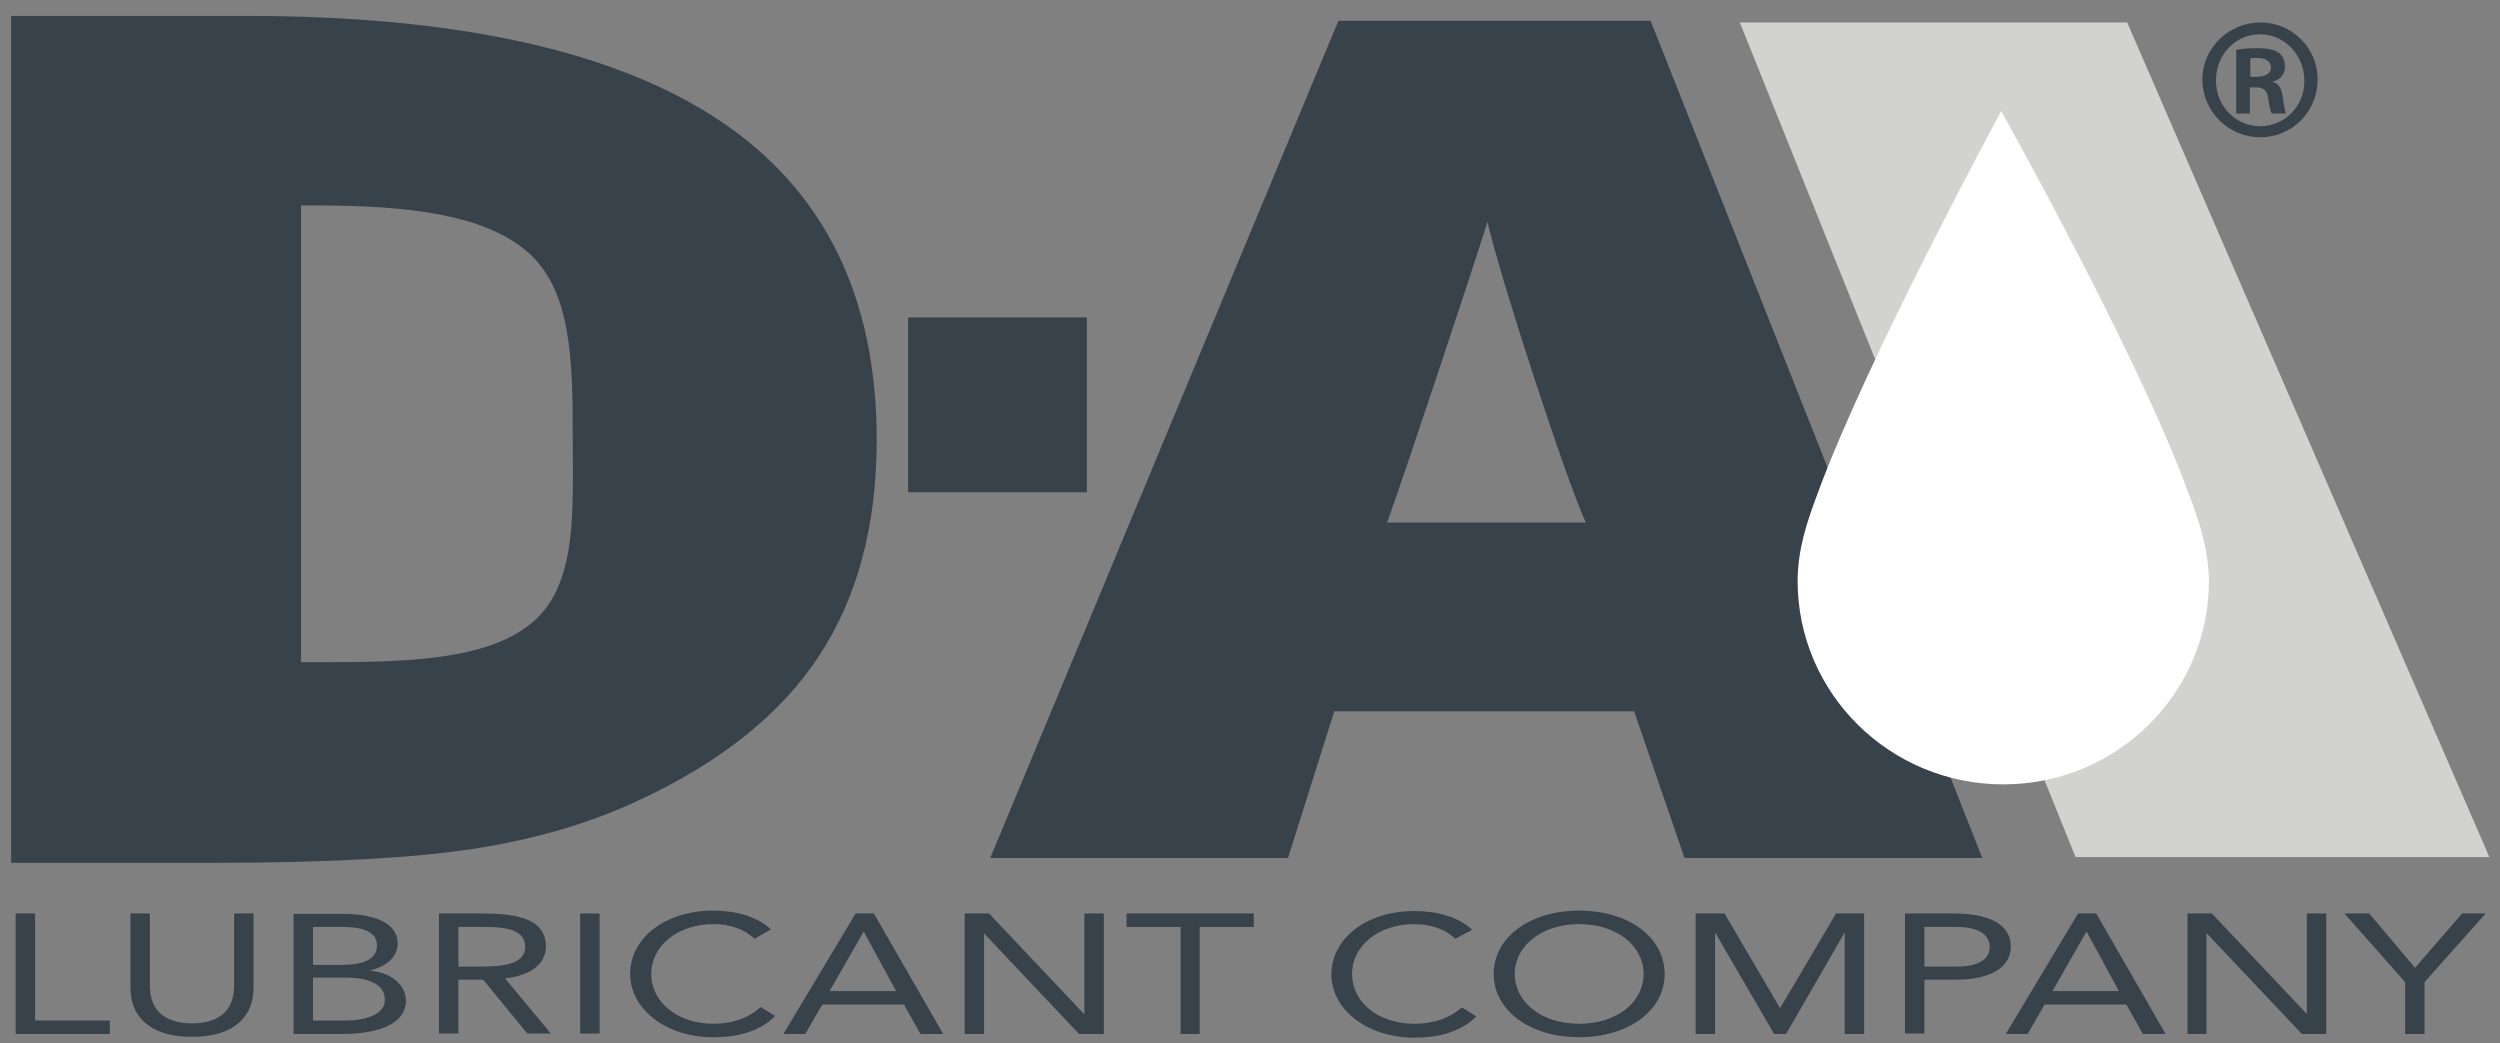
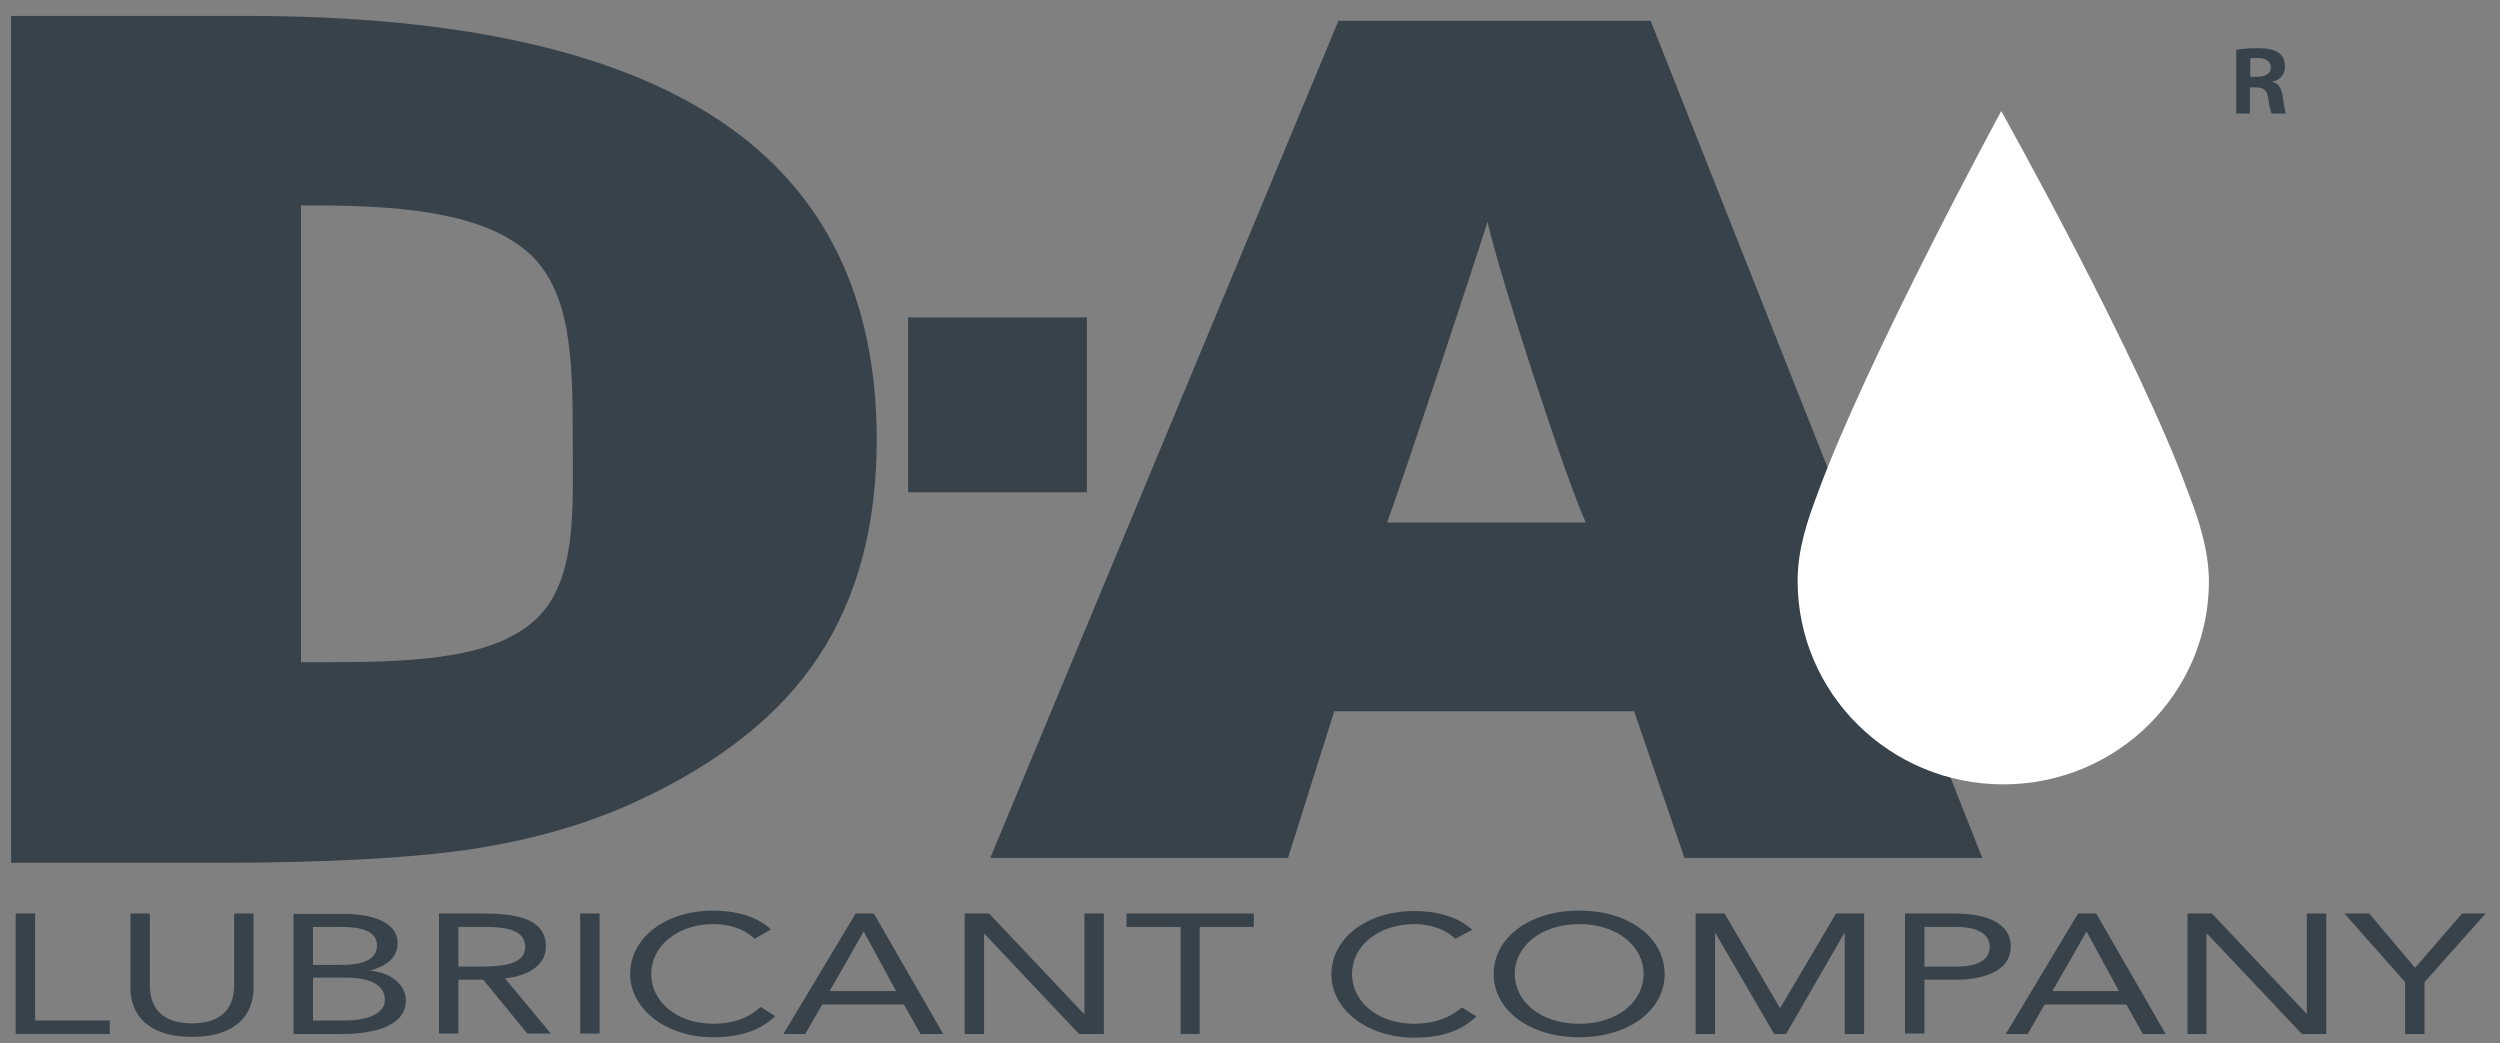
<svg xmlns="http://www.w3.org/2000/svg" width="115" height="48" viewBox="0 0 115 48" fill="none">
  <rect x="0" y="0" width="115" height="48" fill="#808080" stroke="none" />
  <g clip-path="url(#clip0_1331_6163)">
    <path d="M49.998 14.602H41.773V22.645H49.998V14.602Z" fill="#37424A" />
    <path d="M40.329 20.239C40.329 13.68 37.935 8.776 33.129 5.562C28.323 2.349 21.066 0.732 11.32 0.732H0.511V39.689H9.972C15.101 39.689 19.071 39.464 21.883 39.032C24.694 38.581 27.202 37.848 29.424 36.795C33.167 35.047 35.921 32.849 37.669 30.18C39.436 27.493 40.329 24.185 40.329 20.239ZM24.504 28.62C22.434 30.387 18.634 30.462 14.721 30.462H13.847V9.452H14.569C18.71 9.452 22.263 9.847 24.276 11.595C26.271 13.342 26.347 16.499 26.347 20.108C26.347 23.471 26.575 26.854 24.504 28.62Z" fill="#37424A" />
    <path d="M89.663 35.611C85.579 34.371 82.654 30.519 82.9 26.309C82.9 25.257 83.375 23.584 84.116 21.63L75.929 0.958H61.567L45.553 39.464H59.249L61.377 32.717H75.169L77.486 39.464H91.183L89.663 35.611ZM63.809 24.035C64.664 21.667 67.722 12.44 68.425 10.204C68.995 12.741 71.996 21.949 72.946 24.035H63.809Z" fill="#37424A" />
-     <path d="M101.366 26.234C101.67 30.725 98.326 34.972 94.033 35.856L95.477 39.426H114.511L97.851 1.033H80.032L86.282 16.593C88.885 11.012 92.057 5.374 92.057 5.374C92.057 5.374 101.366 21.611 101.366 26.234Z" fill="#D2D2D1" />
    <path d="M1.613 42.02H0.72V47.563H5.051V46.943H1.613V42.02Z" fill="#37424A" />
    <path d="M10.77 45.346C10.77 46.229 10.333 47.075 8.832 47.075C7.331 47.075 6.894 46.229 6.894 45.346V42.02H6.001V45.44C6.001 46.642 6.761 47.695 8.832 47.695C10.903 47.695 11.662 46.642 11.662 45.44V42.02H10.77V45.346Z" fill="#37424A" />
    <path d="M16.981 44.65C17.779 44.462 18.292 44.03 18.292 43.391C18.292 42.376 17.038 42.038 15.803 42.038H13.505V47.563H15.746C17.133 47.563 18.672 47.225 18.672 46.022C18.672 45.289 17.95 44.707 16.981 44.65ZM14.398 42.639H15.727C16.525 42.639 17.342 42.79 17.342 43.485C17.342 44.256 16.468 44.387 15.633 44.387H14.398V42.639ZM15.899 46.943H14.398V44.97H15.918C16.829 44.97 17.703 45.214 17.703 45.984C17.722 46.68 16.772 46.943 15.899 46.943Z" fill="#37424A" />
    <path d="M23.231 45.008C24.39 44.876 25.112 44.35 25.112 43.542C25.112 42.17 23.573 42.02 22.111 42.02H20.192V47.544H21.085V45.064H22.225L24.257 47.544H25.34L23.231 45.008ZM21.883 44.463H21.085V42.64H22.338C23.212 42.64 24.162 42.752 24.162 43.56C24.143 44.463 22.87 44.463 21.883 44.463Z" fill="#37424A" />
    <path d="M27.582 42.02H26.689V47.544H27.582V42.02Z" fill="#37424A" />
    <path d="M32.825 47.093C31.134 47.093 29.956 46.078 29.956 44.8C29.956 43.523 31.153 42.508 32.825 42.508C33.547 42.508 34.249 42.733 34.705 43.184L35.465 42.752C34.819 42.151 33.831 41.888 32.806 41.888C30.583 41.888 28.987 43.166 28.987 44.8C28.987 46.435 30.659 47.713 32.806 47.713C34.002 47.713 34.99 47.413 35.655 46.736L34.99 46.323C34.458 46.811 33.736 47.093 32.825 47.093Z" fill="#37424A" />
    <path d="M40.196 42.02H39.36L36.035 47.563H37.042L37.821 46.21H41.582L42.342 47.563H43.387L40.196 42.02ZM38.163 45.59L39.721 42.865H39.739L41.221 45.59H38.163Z" fill="#37424A" />
    <path d="M49.884 46.624H49.846L45.496 42.02H44.375V47.563H45.268V42.959H45.287L49.637 47.563H50.777V42.02H49.884V46.624Z" fill="#37424A" />
    <path d="M51.822 42.64H54.31V47.563H55.184V42.64H57.673V42.02H51.822V42.64Z" fill="#37424A" />
    <path d="M65.062 47.094C63.372 47.094 62.194 46.079 62.194 44.801C62.194 43.523 63.391 42.509 65.062 42.509C65.784 42.509 66.487 42.734 66.943 43.185L67.722 42.772C67.076 42.17 66.088 41.907 65.062 41.907C62.84 41.907 61.244 43.185 61.244 44.82C61.244 46.455 62.916 47.733 65.062 47.733C66.259 47.733 67.228 47.432 67.912 46.756L67.247 46.342C66.715 46.812 65.974 47.094 65.062 47.094Z" fill="#37424A" />
    <path d="M72.642 41.888C70.363 41.888 68.71 43.128 68.71 44.8C68.71 46.473 70.363 47.713 72.642 47.713C74.922 47.713 76.575 46.473 76.575 44.8C76.556 43.109 74.922 41.888 72.642 41.888ZM72.642 47.093C70.876 47.093 69.679 46.078 69.679 44.8C69.679 43.523 70.895 42.508 72.642 42.508C74.39 42.508 75.606 43.523 75.606 44.8C75.606 46.078 74.409 47.093 72.642 47.093Z" fill="#37424A" />
    <path d="M81.894 46.361H81.875L79.329 42.02H77.999V47.563H78.892V42.922H78.911L81.609 47.563H82.16L84.838 42.922H84.857V47.563H85.75V42.02H84.458L81.894 46.361Z" fill="#37424A" />
    <path d="M89.853 42.02H87.631V47.544H88.524V45.064H90.025C91.088 45.064 92.494 44.744 92.494 43.542C92.494 42.377 91.24 42.02 89.853 42.02ZM90.025 44.463H88.524V42.64H90.025C90.917 42.64 91.525 42.94 91.525 43.56C91.525 44.181 90.917 44.463 90.025 44.463Z" fill="#37424A" />
    <path d="M96.426 42.02H95.591L92.266 47.563H93.273L94.052 46.21H97.813L98.573 47.563H99.618L96.426 42.02ZM94.413 45.59L95.971 42.865H95.99L97.471 45.59H94.413Z" fill="#37424A" />
    <path d="M106.115 46.624H106.096L101.745 42.02H100.625V47.563H101.498V42.959H101.536L105.887 47.563H107.007V42.02H106.115V46.624Z" fill="#37424A" />
    <path d="M111.092 44.519L108.983 42.02H107.843L110.636 45.177V47.563H111.529V45.177L114.34 42.02H113.257L111.092 44.519Z" fill="#37424A" />
-     <path d="M103.987 1.033C102.505 1.033 101.309 2.217 101.309 3.664C101.309 5.111 102.505 6.314 103.968 6.314C105.431 6.314 106.609 5.149 106.609 3.664C106.628 2.236 105.45 1.033 103.987 1.033ZM103.968 5.806C102.847 5.806 101.935 4.886 101.935 3.702C101.935 2.518 102.828 1.578 103.949 1.578H103.968C105.089 1.578 106.001 2.537 106.001 3.702C106.02 4.867 105.108 5.806 103.968 5.806Z" fill="#37424A" />
    <path d="M105.013 4.491C104.956 4.058 104.804 3.814 104.538 3.777V3.758C104.861 3.683 105.108 3.438 105.108 3.081C105.108 2.781 105.013 2.574 104.842 2.442C104.633 2.292 104.329 2.217 103.816 2.217C103.36 2.217 103.113 2.254 102.866 2.292V5.224H103.493V4.021H103.778C104.101 4.021 104.291 4.152 104.329 4.472C104.386 4.867 104.443 5.13 104.5 5.224H105.146C105.127 5.13 105.07 4.942 105.013 4.491ZM103.816 3.532H103.512V2.687C103.588 2.668 103.702 2.668 103.854 2.668C104.272 2.668 104.462 2.856 104.462 3.1C104.462 3.401 104.177 3.532 103.816 3.532Z" fill="#37424A" />
    <path d="M100.681 22.72C98.421 16.462 92.057 5.111 92.057 5.111C92.057 5.111 85.864 16.518 83.603 22.72C83.128 23.979 82.691 25.276 82.691 26.723C82.691 31.891 86.928 36.081 92.152 36.081C97.376 36.081 101.612 31.891 101.612 26.723C101.593 25.276 101.156 23.941 100.681 22.72Z" fill="white" />
  </g>
  <defs>
    <clipPath id="clip0_1331_6163">
      <rect width="114" height="47" fill="white" transform="translate(0.511 0.732)" />
    </clipPath>
  </defs>
</svg>